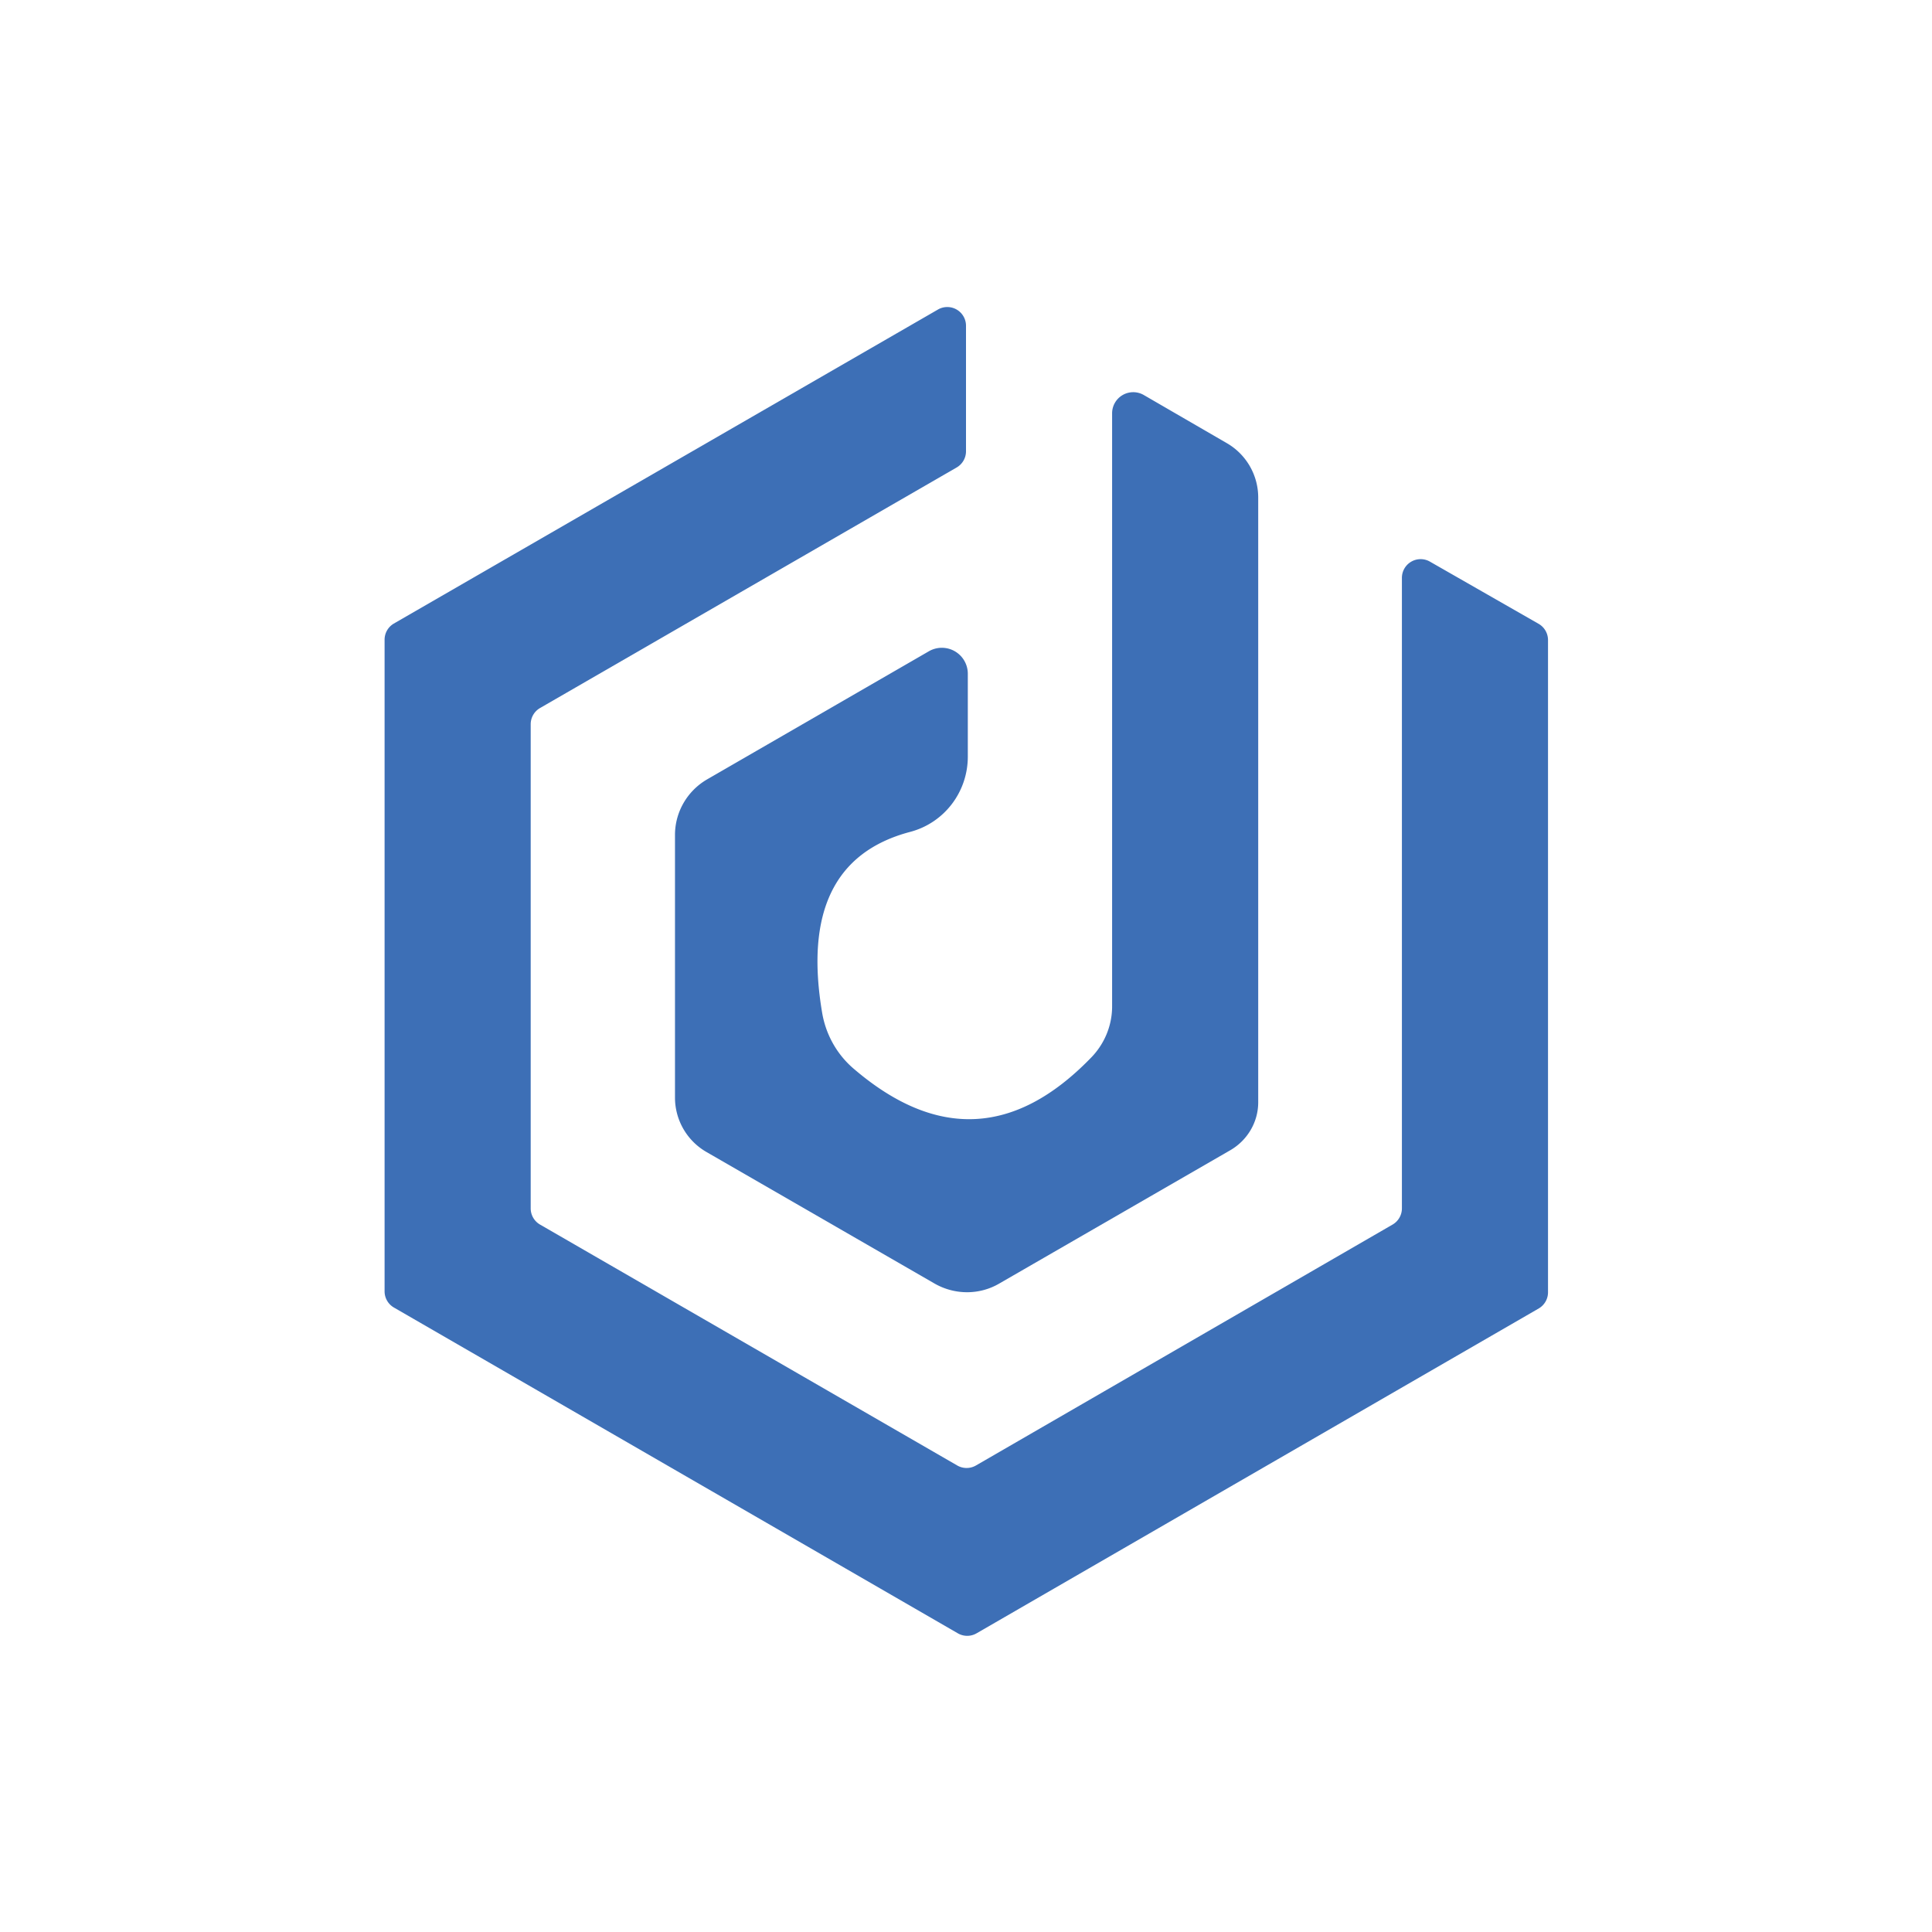
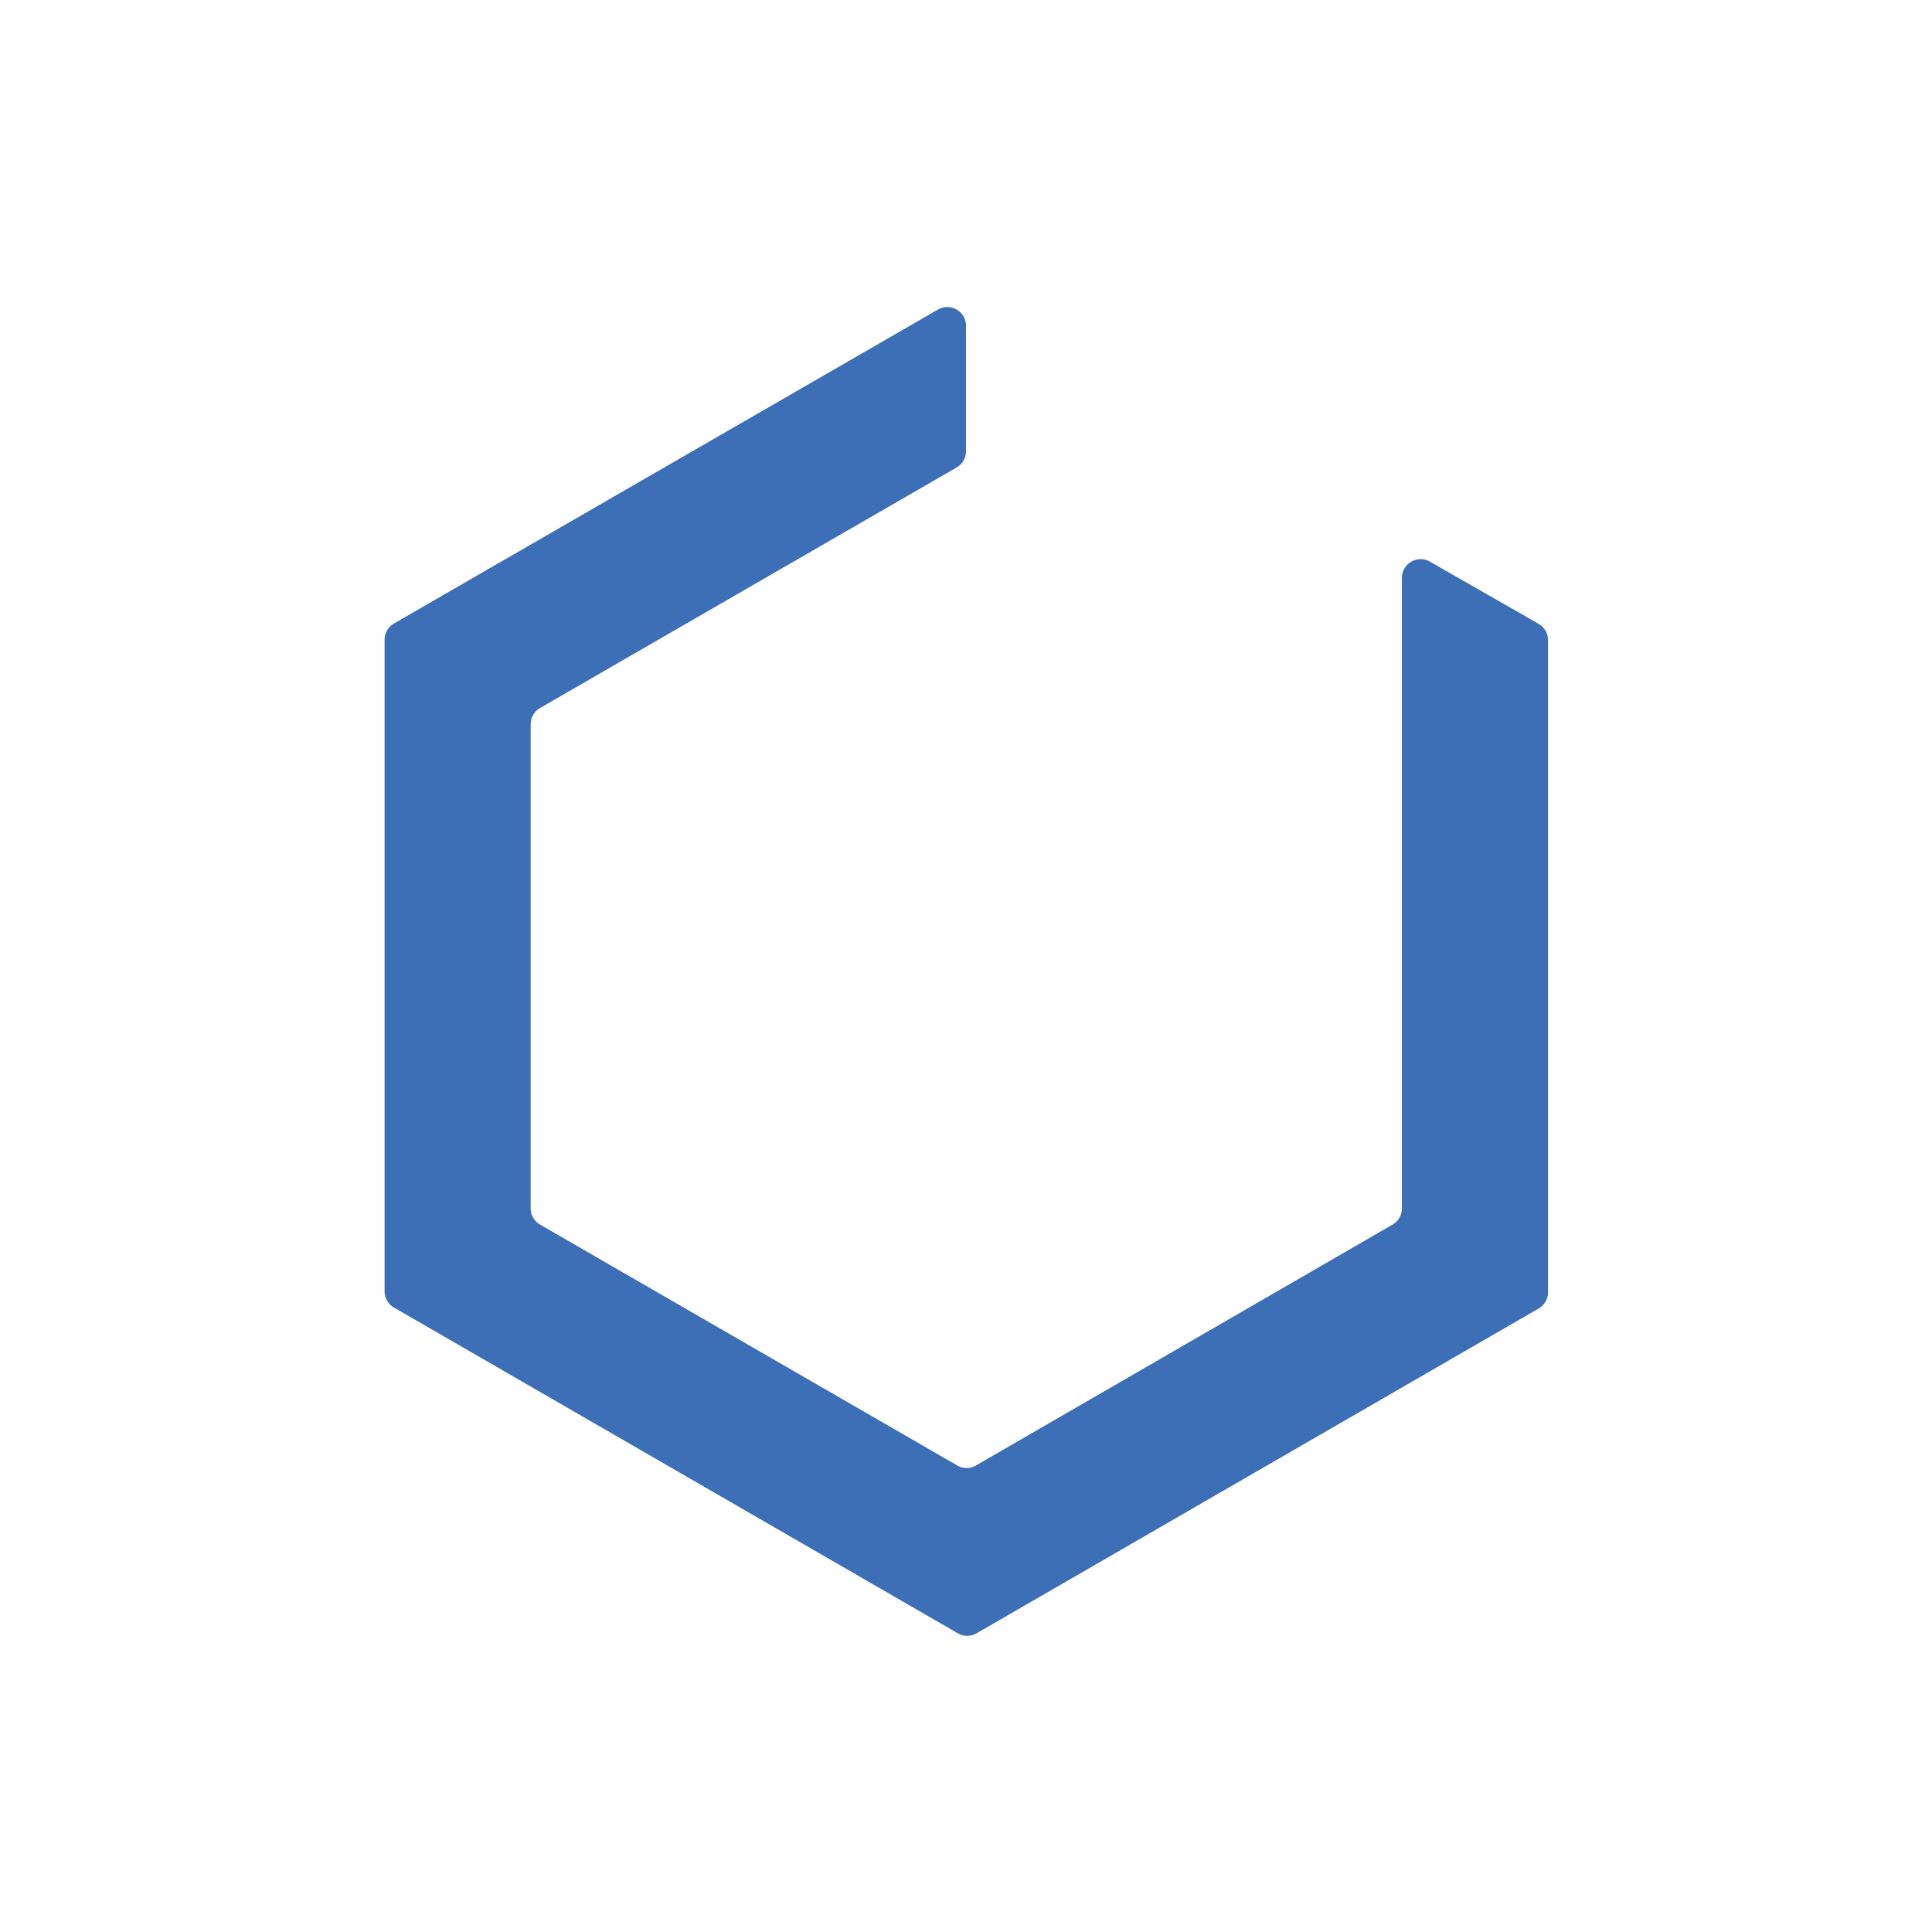
<svg xmlns="http://www.w3.org/2000/svg" version="1.1" viewBox="0.00 0.00 32.00 32.00">
  <path fill="#3d6fb6" d="   M 25.64 10.60   L 25.64 21.40   A 0.31 0.31 0.0 0 1 25.49 21.67   L 16.18 27.05   A 0.31 0.31 0.0 0 1 15.86 27.05   L 6.53 21.66   A 0.31 0.31 0.0 0 1 6.37 21.39   L 6.37 10.60   A 0.31 0.31 0.0 0 1 6.52 10.33   L 15.53 5.13   A 0.31 0.31 0.0 0 1 16.00 5.40   L 16.00 7.47   A 0.31 0.31 0.0 0 1 15.85 7.74   L 8.94 11.73   A 0.31 0.31 0.0 0 0 8.79 12.00   L 8.79 20.01   A 0.31 0.31 0.0 0 0 8.94 20.28   L 15.85 24.27   A 0.31 0.31 0.0 0 0 16.17 24.27   L 23.07 20.28   A 0.31 0.31 0.0 0 0 23.22 20.01   L 23.22 9.57   A 0.31 0.31 0.0 0 1 23.68 9.30   L 25.48 10.33   A 0.31 0.31 0.0 0 1 25.64 10.60   Z" />
-   <path fill="#3d6fb6" d="   M 15.38 10.79   A 0.43 0.43 0.0 0 1 16.03 11.16   L 16.03 12.53   A 1.29 1.28 82.8 0 1 15.07 13.78   Q 13.19 14.28 13.62 16.79   A 1.57 1.54 -75.6 0 0 14.15 17.71   Q 16.19 19.45 18.06 17.53   A 1.23 1.20 -23.0 0 0 18.42 16.67   L 18.42 6.85   A 0.35 0.35 0.0 0 1 18.94 6.54   L 20.32 7.34   A 1.04 1.04 0.0 0 1 20.84 8.24   L 20.84 18.26   A 0.93 0.91 -15.6 0 1 20.38 19.05   L 16.55 21.26   A 1.08 1.06 44.5 0 1 15.48 21.26   L 11.70 19.08   A 1.04 1.04 0.0 0 1 11.18 18.18   L 11.18 13.83   A 1.07 1.06 -15.3 0 1 11.71 12.91   L 15.38 10.79   Z" />
</svg>